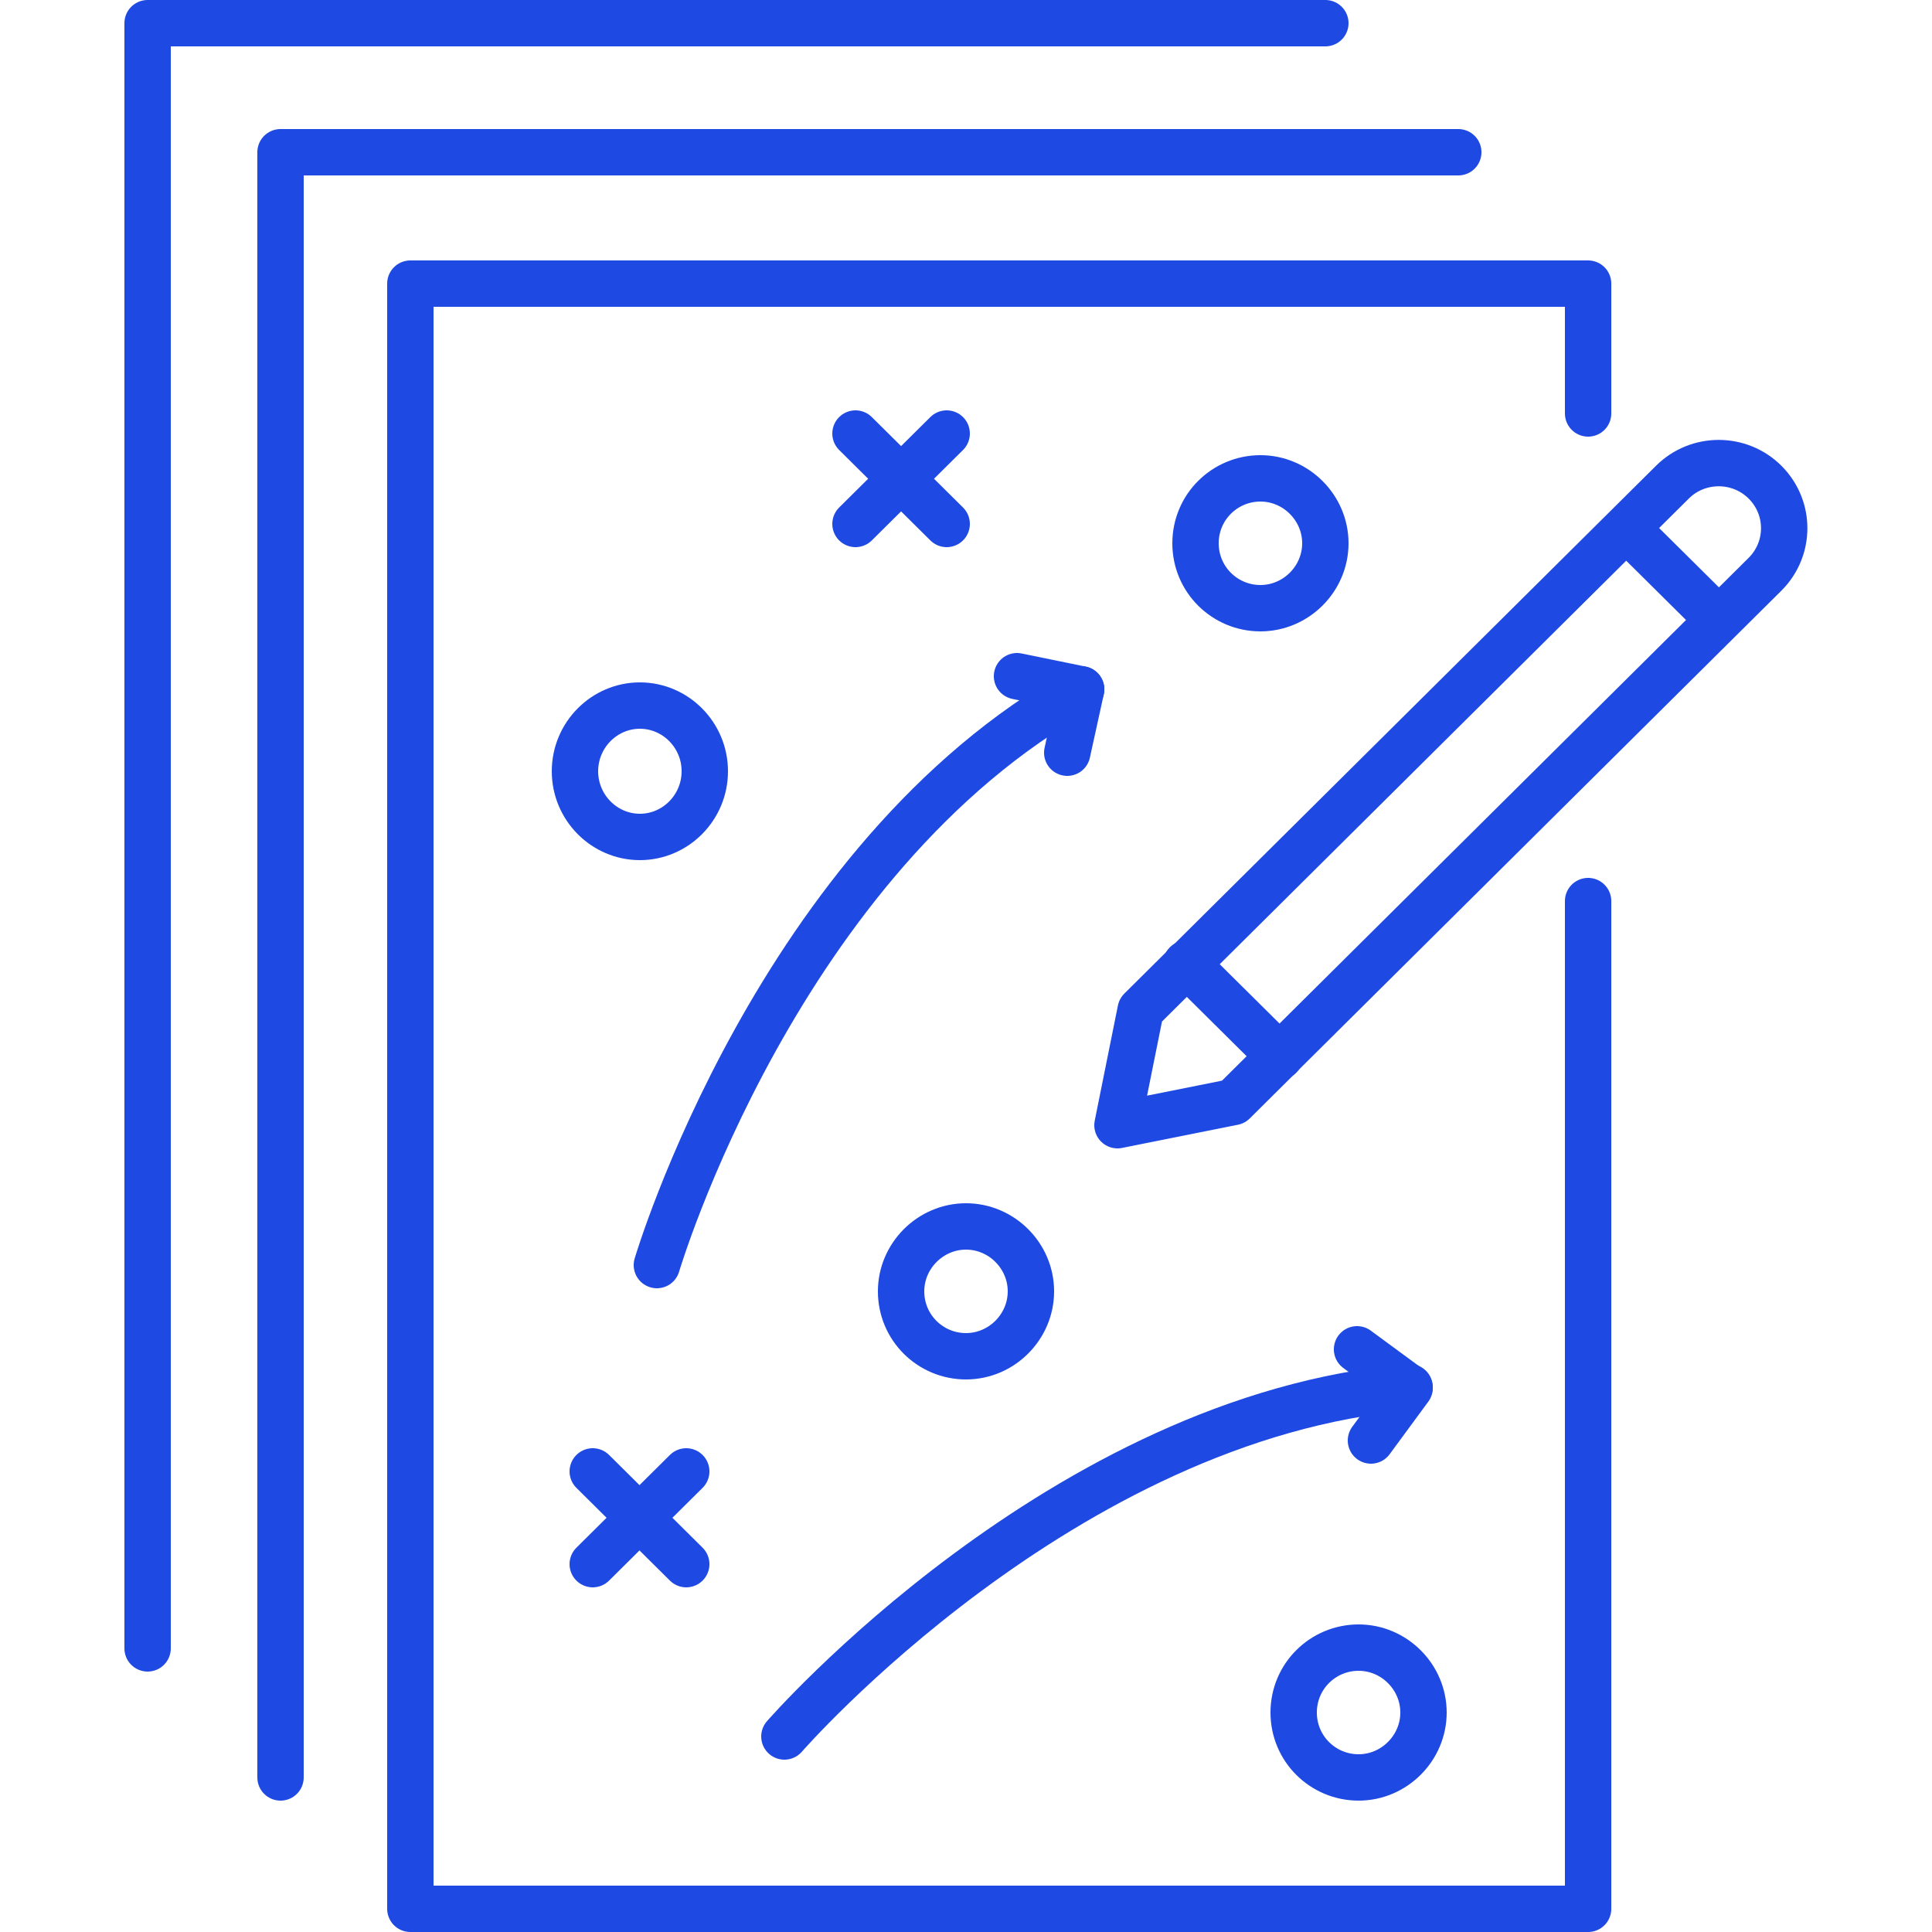
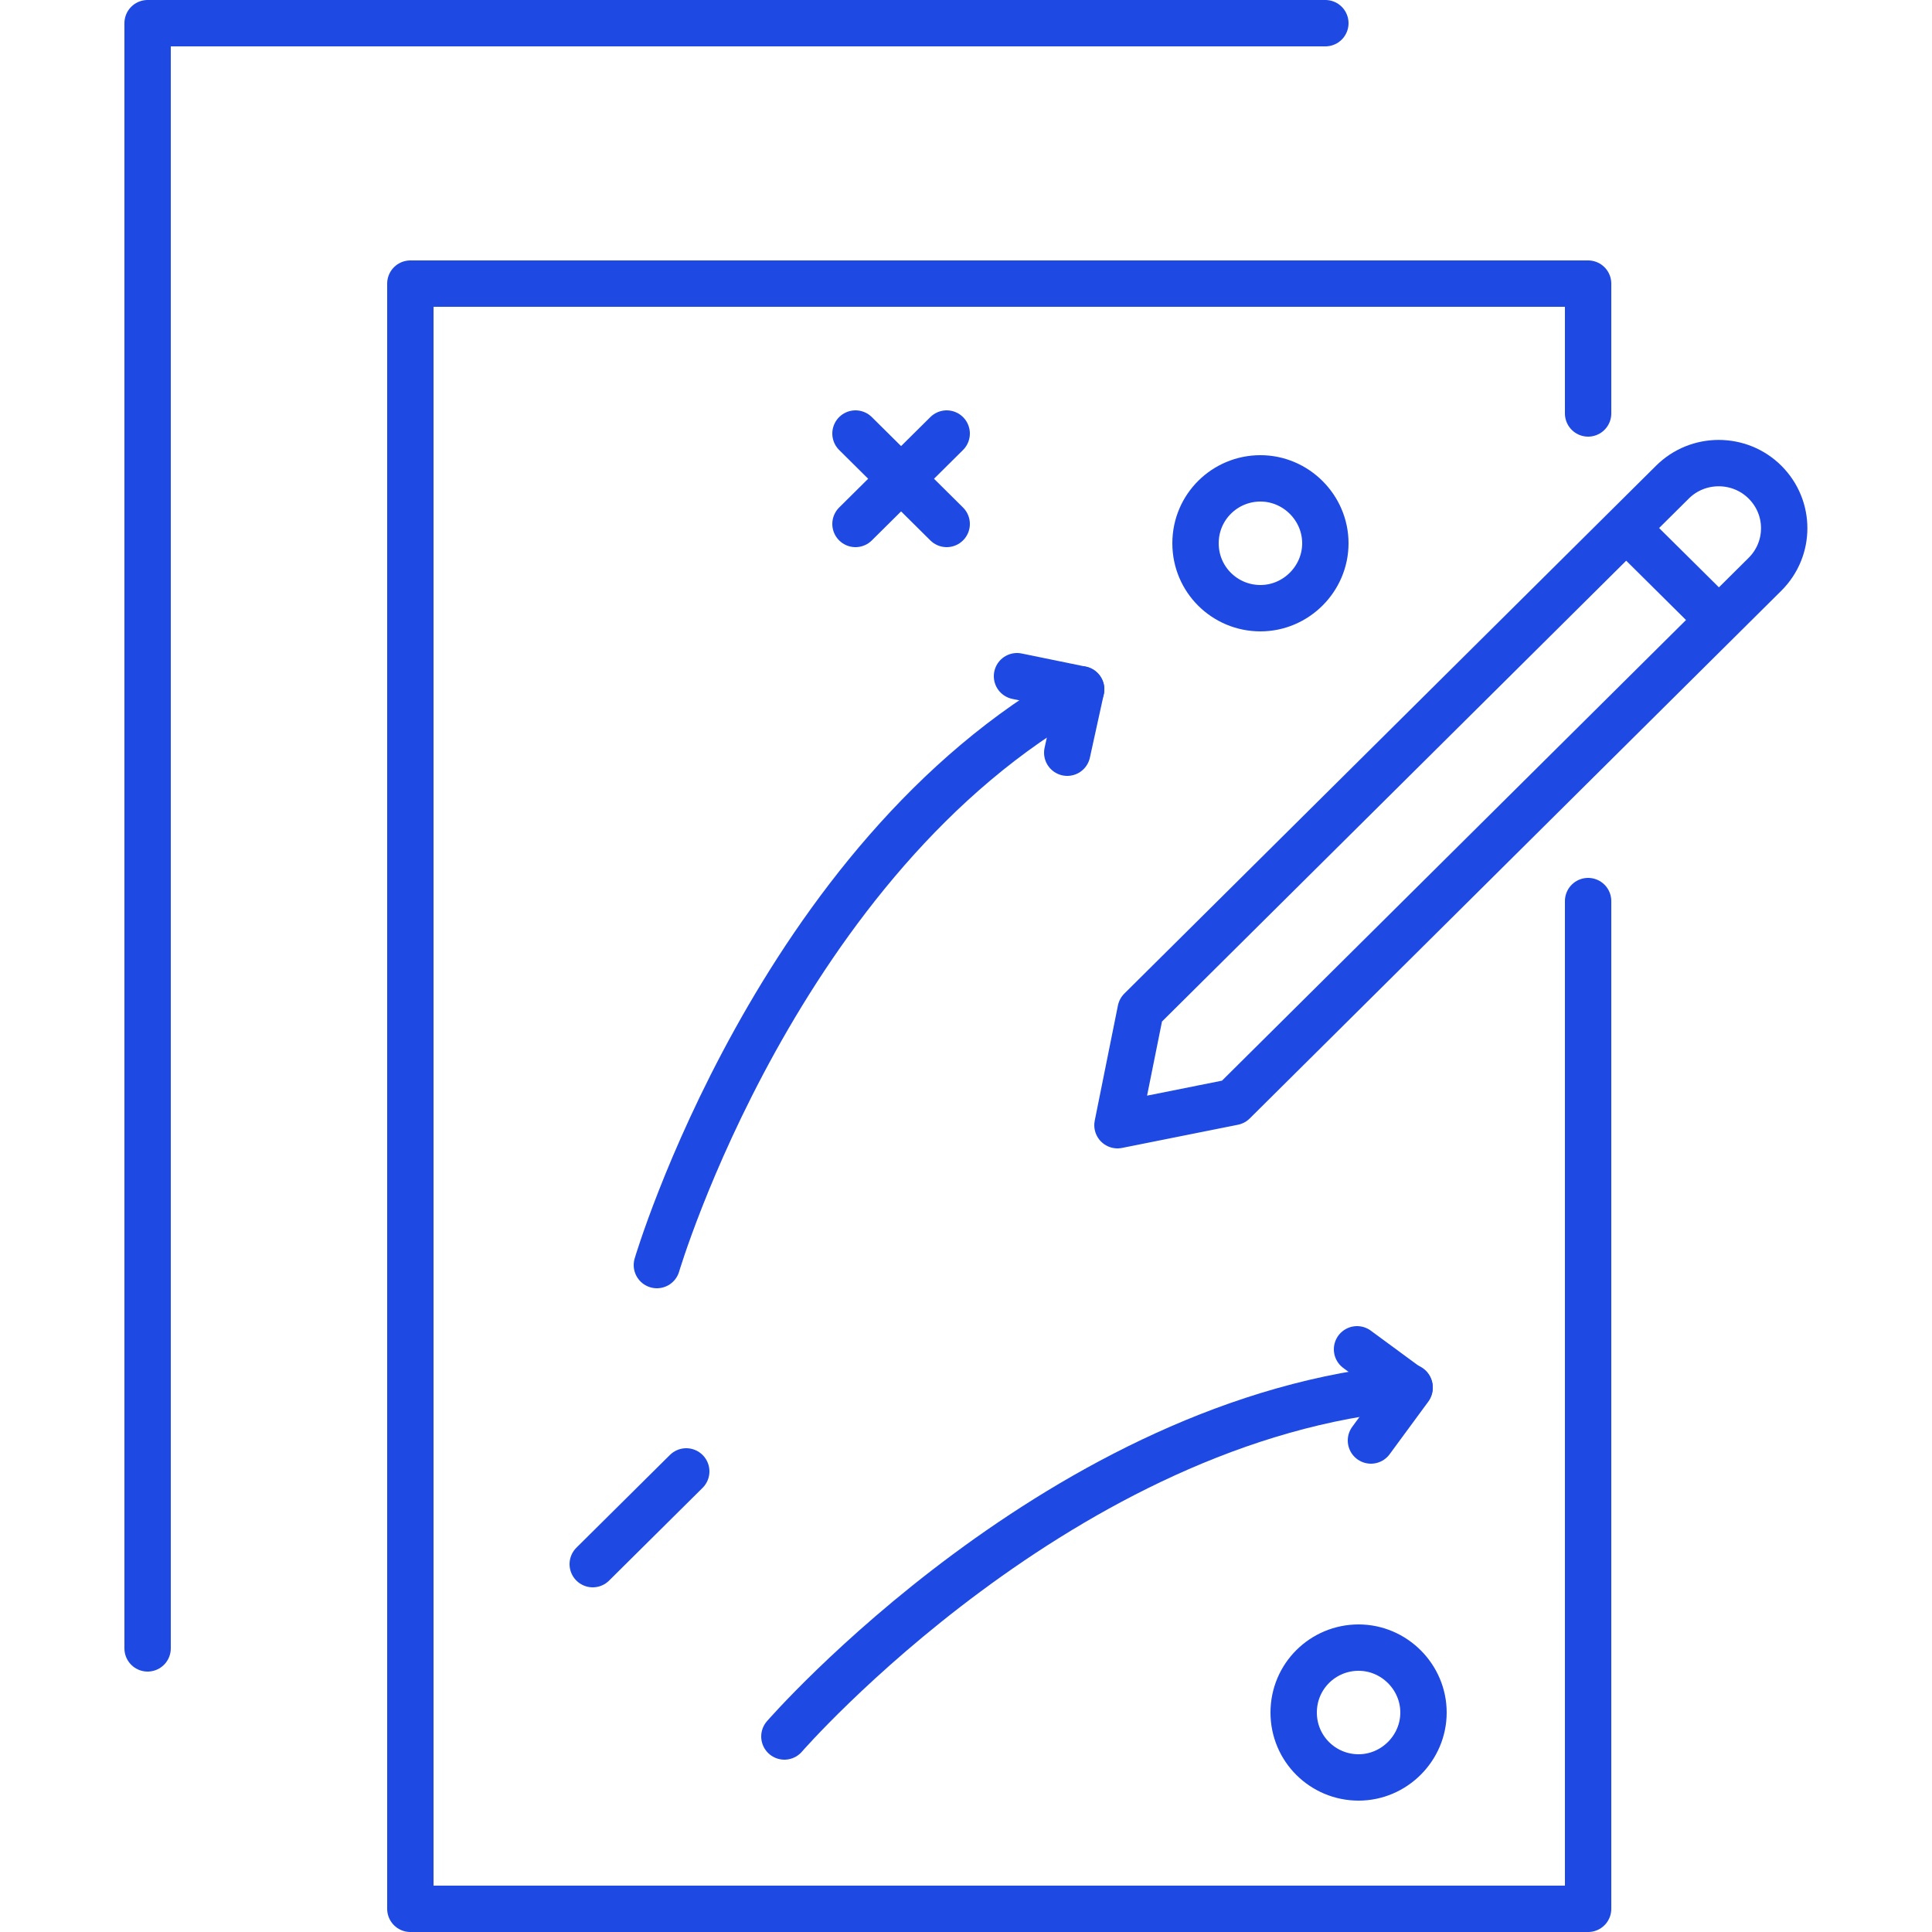
<svg xmlns="http://www.w3.org/2000/svg" version="1.1" id="Layer_1" x="0px" y="0px" viewBox="0 0 250 250" style="enable-background:new 0 0 250 250;" xml:space="preserve">
  <style type="text/css">
	.st0{fill:none;stroke:#1E49E2;stroke-width:6;stroke-linejoin:round;}
	.st1{fill:none;stroke:#1E49E2;stroke-width:6;stroke-linecap:round;stroke-linejoin:round;stroke-miterlimit:10;}
	.st2{fill-rule:evenodd;clip-rule:evenodd;fill:none;stroke:#1E49E2;stroke-width:6;}
	.st3{fill:none;stroke:#1E49E2;stroke-width:6;}
	.st4{fill:none;stroke:#1E49E2;stroke-width:6;stroke-miterlimit:10;}
	.st5{fill:none;stroke:#1E49E2;stroke-width:6;stroke-miterlimit:8;}
</style>
  <g transform="translate(-1961 -1356)">
    <g>
      <path class="st1" d="M1980.1,1569.3V1359h152.4" />
-       <path class="st1" d="M1997.3,1586v-210.3h152.4" />
      <path class="st1" d="M2166.5,1472.6V1603h-152.4v-210.3h152.4v16.8" />
      <path class="st1" d="M2120.6,1498.6l-15,3l3-14.9l68.8-68.3c3.3-3.3,8.7-3.3,12,0c3.3,3.3,3.3,8.6,0,11.9L2120.6,1498.6z" />
      <path class="st1" d="M2183.3,1436.1l-11.8-11.7" />
-       <path class="st1" d="M2126.6,1492.7l-12.1-12" />
      <path class="st1" d="M2062.5,1580.7c0,0,36-41.4,80.9-45.2" />
      <path class="st1" d="M2136.6,1530.6l6.8,5l-5,6.8" />
      <path class="st1" d="M2046,1519.7c0,0,15.6-52.7,54.9-74.5" />
      <path class="st1" d="M2092.6,1443.5l8.3,1.7l-1.8,8.2" />
-       <path class="st1" d="M2052.2,1455.8c0,4.7-3.8,8.5-8.4,8.5s-8.4-3.8-8.4-8.5c0-4.7,3.8-8.5,8.4-8.5S2052.2,1451.1,2052.2,1455.8z" />
-       <path class="st1" d="M2094.4,1523.1c0,4.6-3.8,8.4-8.4,8.4s-8.4-3.7-8.4-8.4c0-4.6,3.8-8.4,8.4-8.4S2094.4,1518.5,2094.4,1523.1z" />
      <path class="st1" d="M2132.5,1426.3c0,4.6-3.8,8.4-8.4,8.4s-8.4-3.7-8.4-8.4s3.8-8.4,8.4-8.4S2132.5,1421.7,2132.5,1426.3z" />
      <path class="st1" d="M2145.2,1577.6c0,4.6-3.8,8.4-8.4,8.4s-8.4-3.7-8.4-8.4s3.8-8.4,8.4-8.4S2145.2,1573,2145.2,1577.6z" />
      <path class="st1" d="M2049.8,1546.4l-12.1,12" />
-       <path class="st1" d="M2049.8,1558.4l-12.1-12" />
      <path class="st1" d="M2083.5,1412.1l-11.8,11.7" />
      <path class="st1" d="M2083.5,1423.8l-11.8-11.7" />
    </g>
  </g>
</svg>